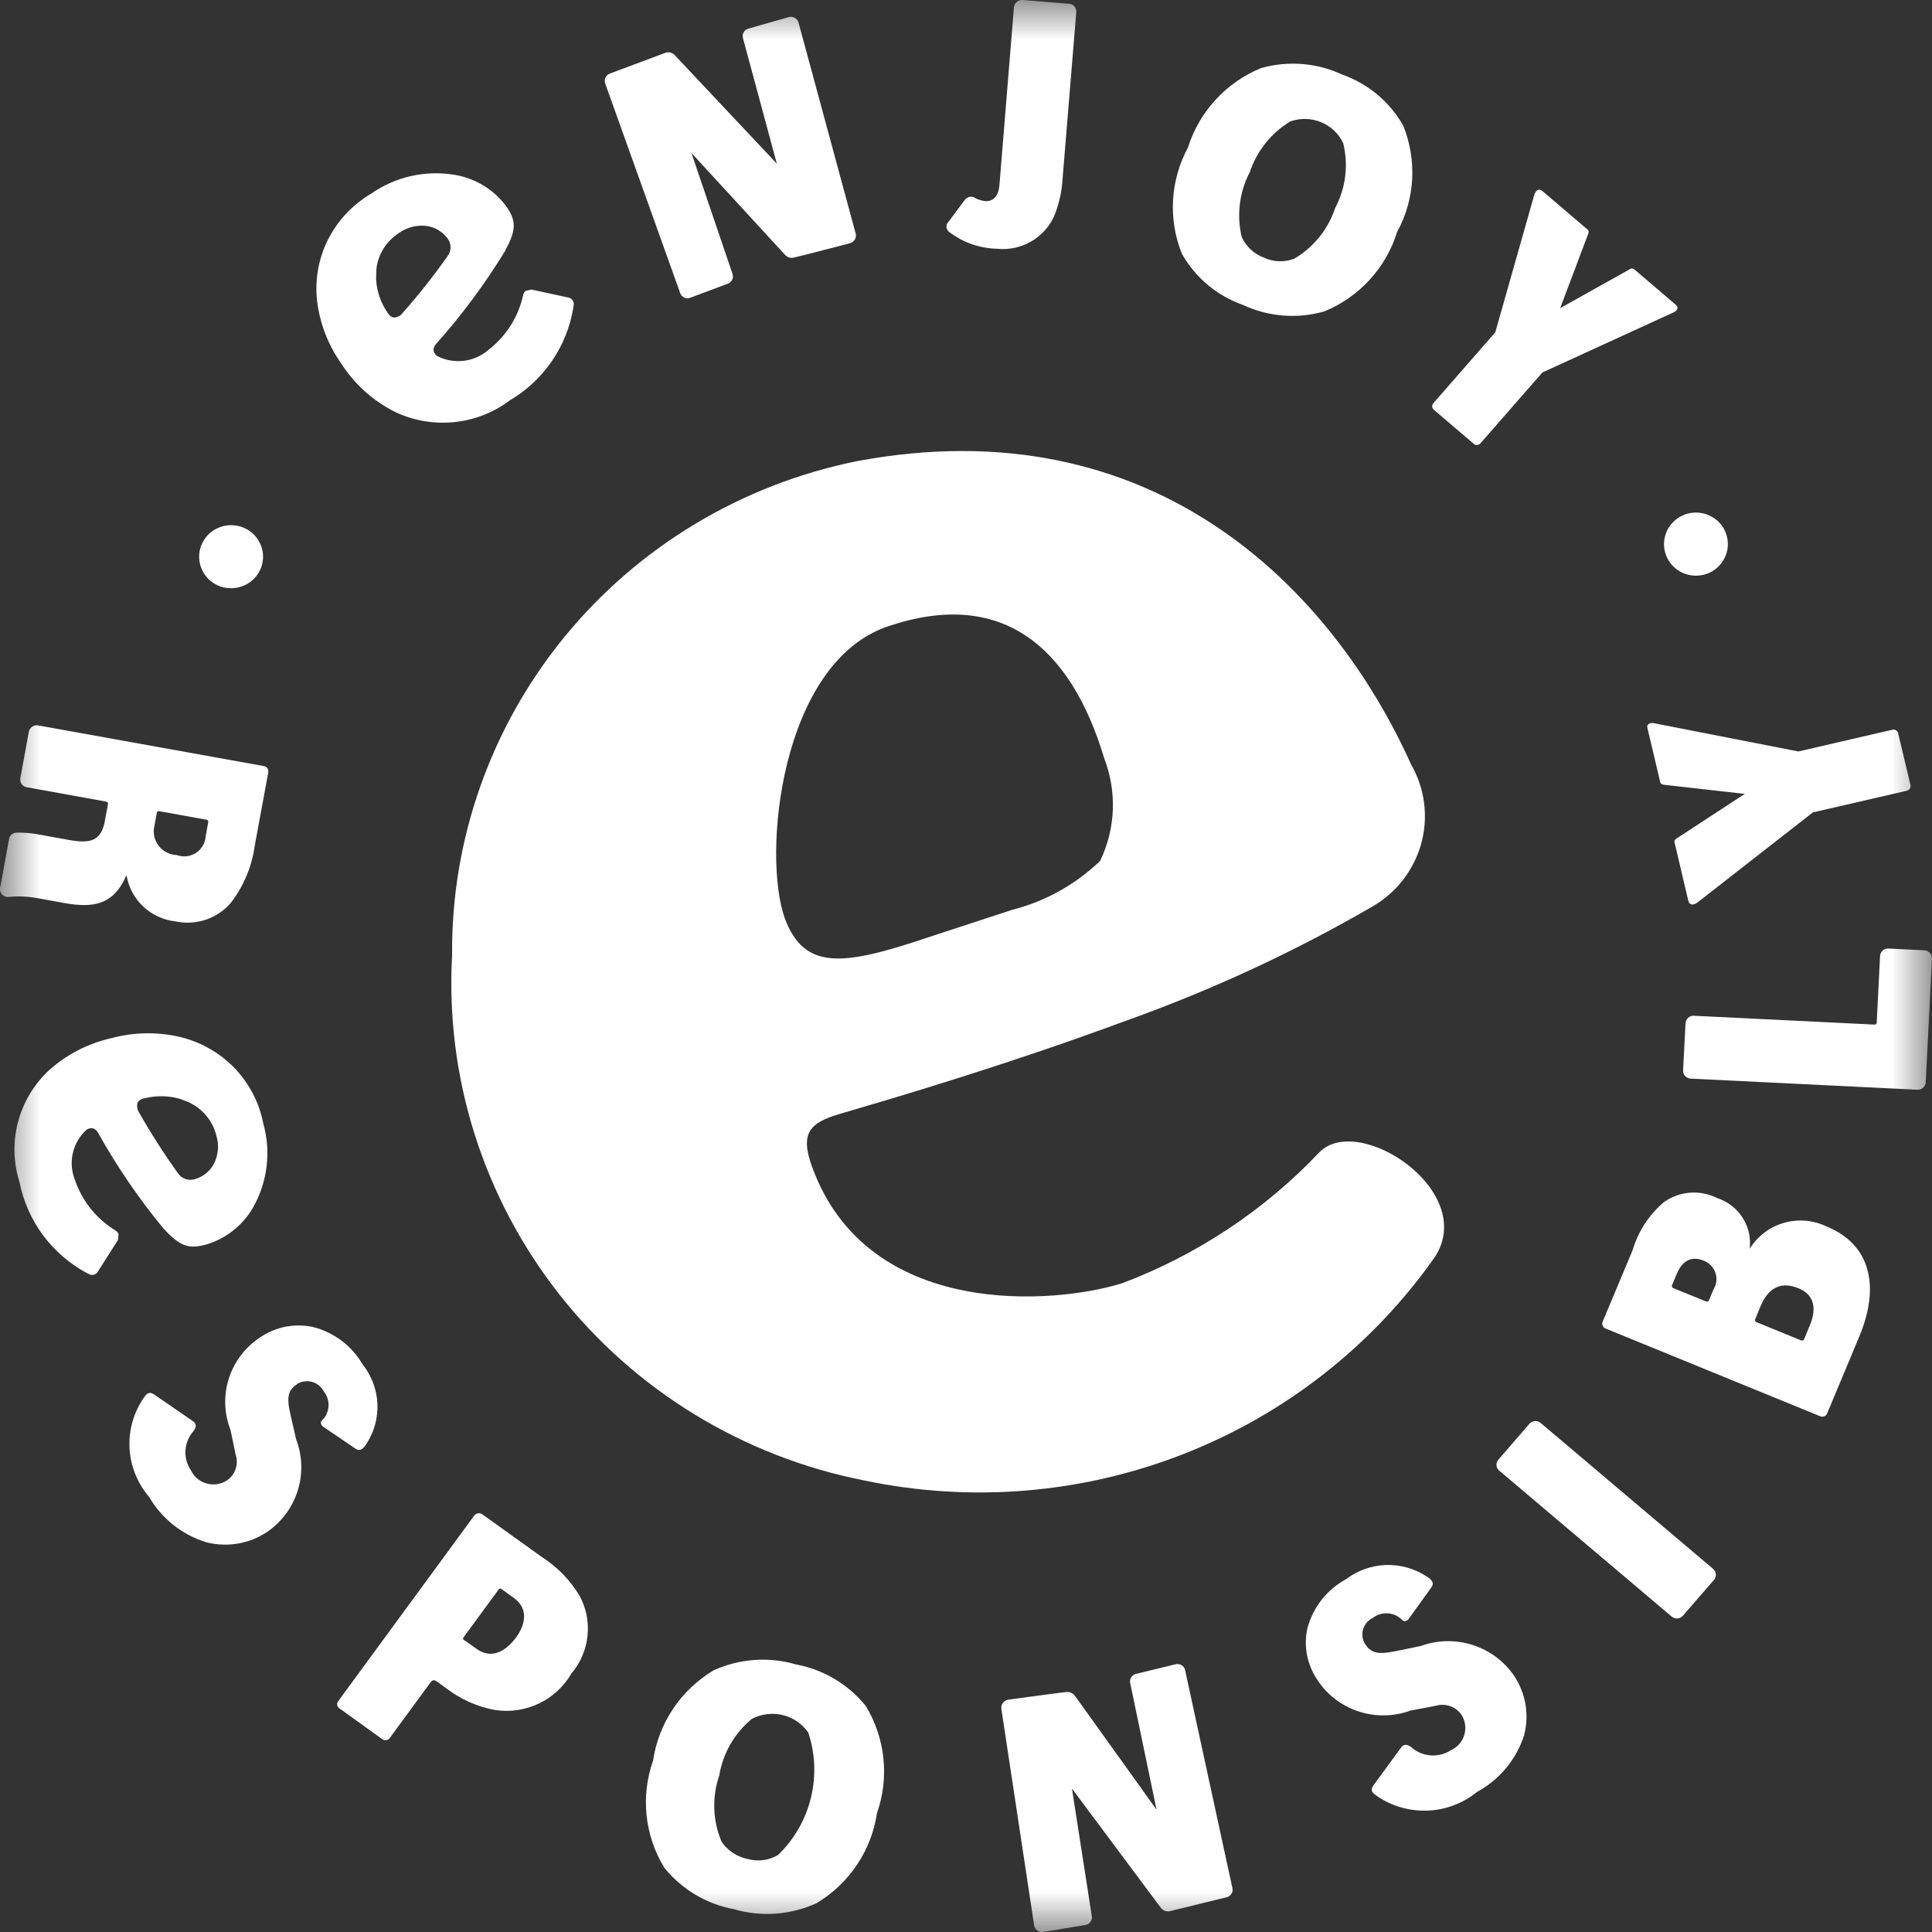
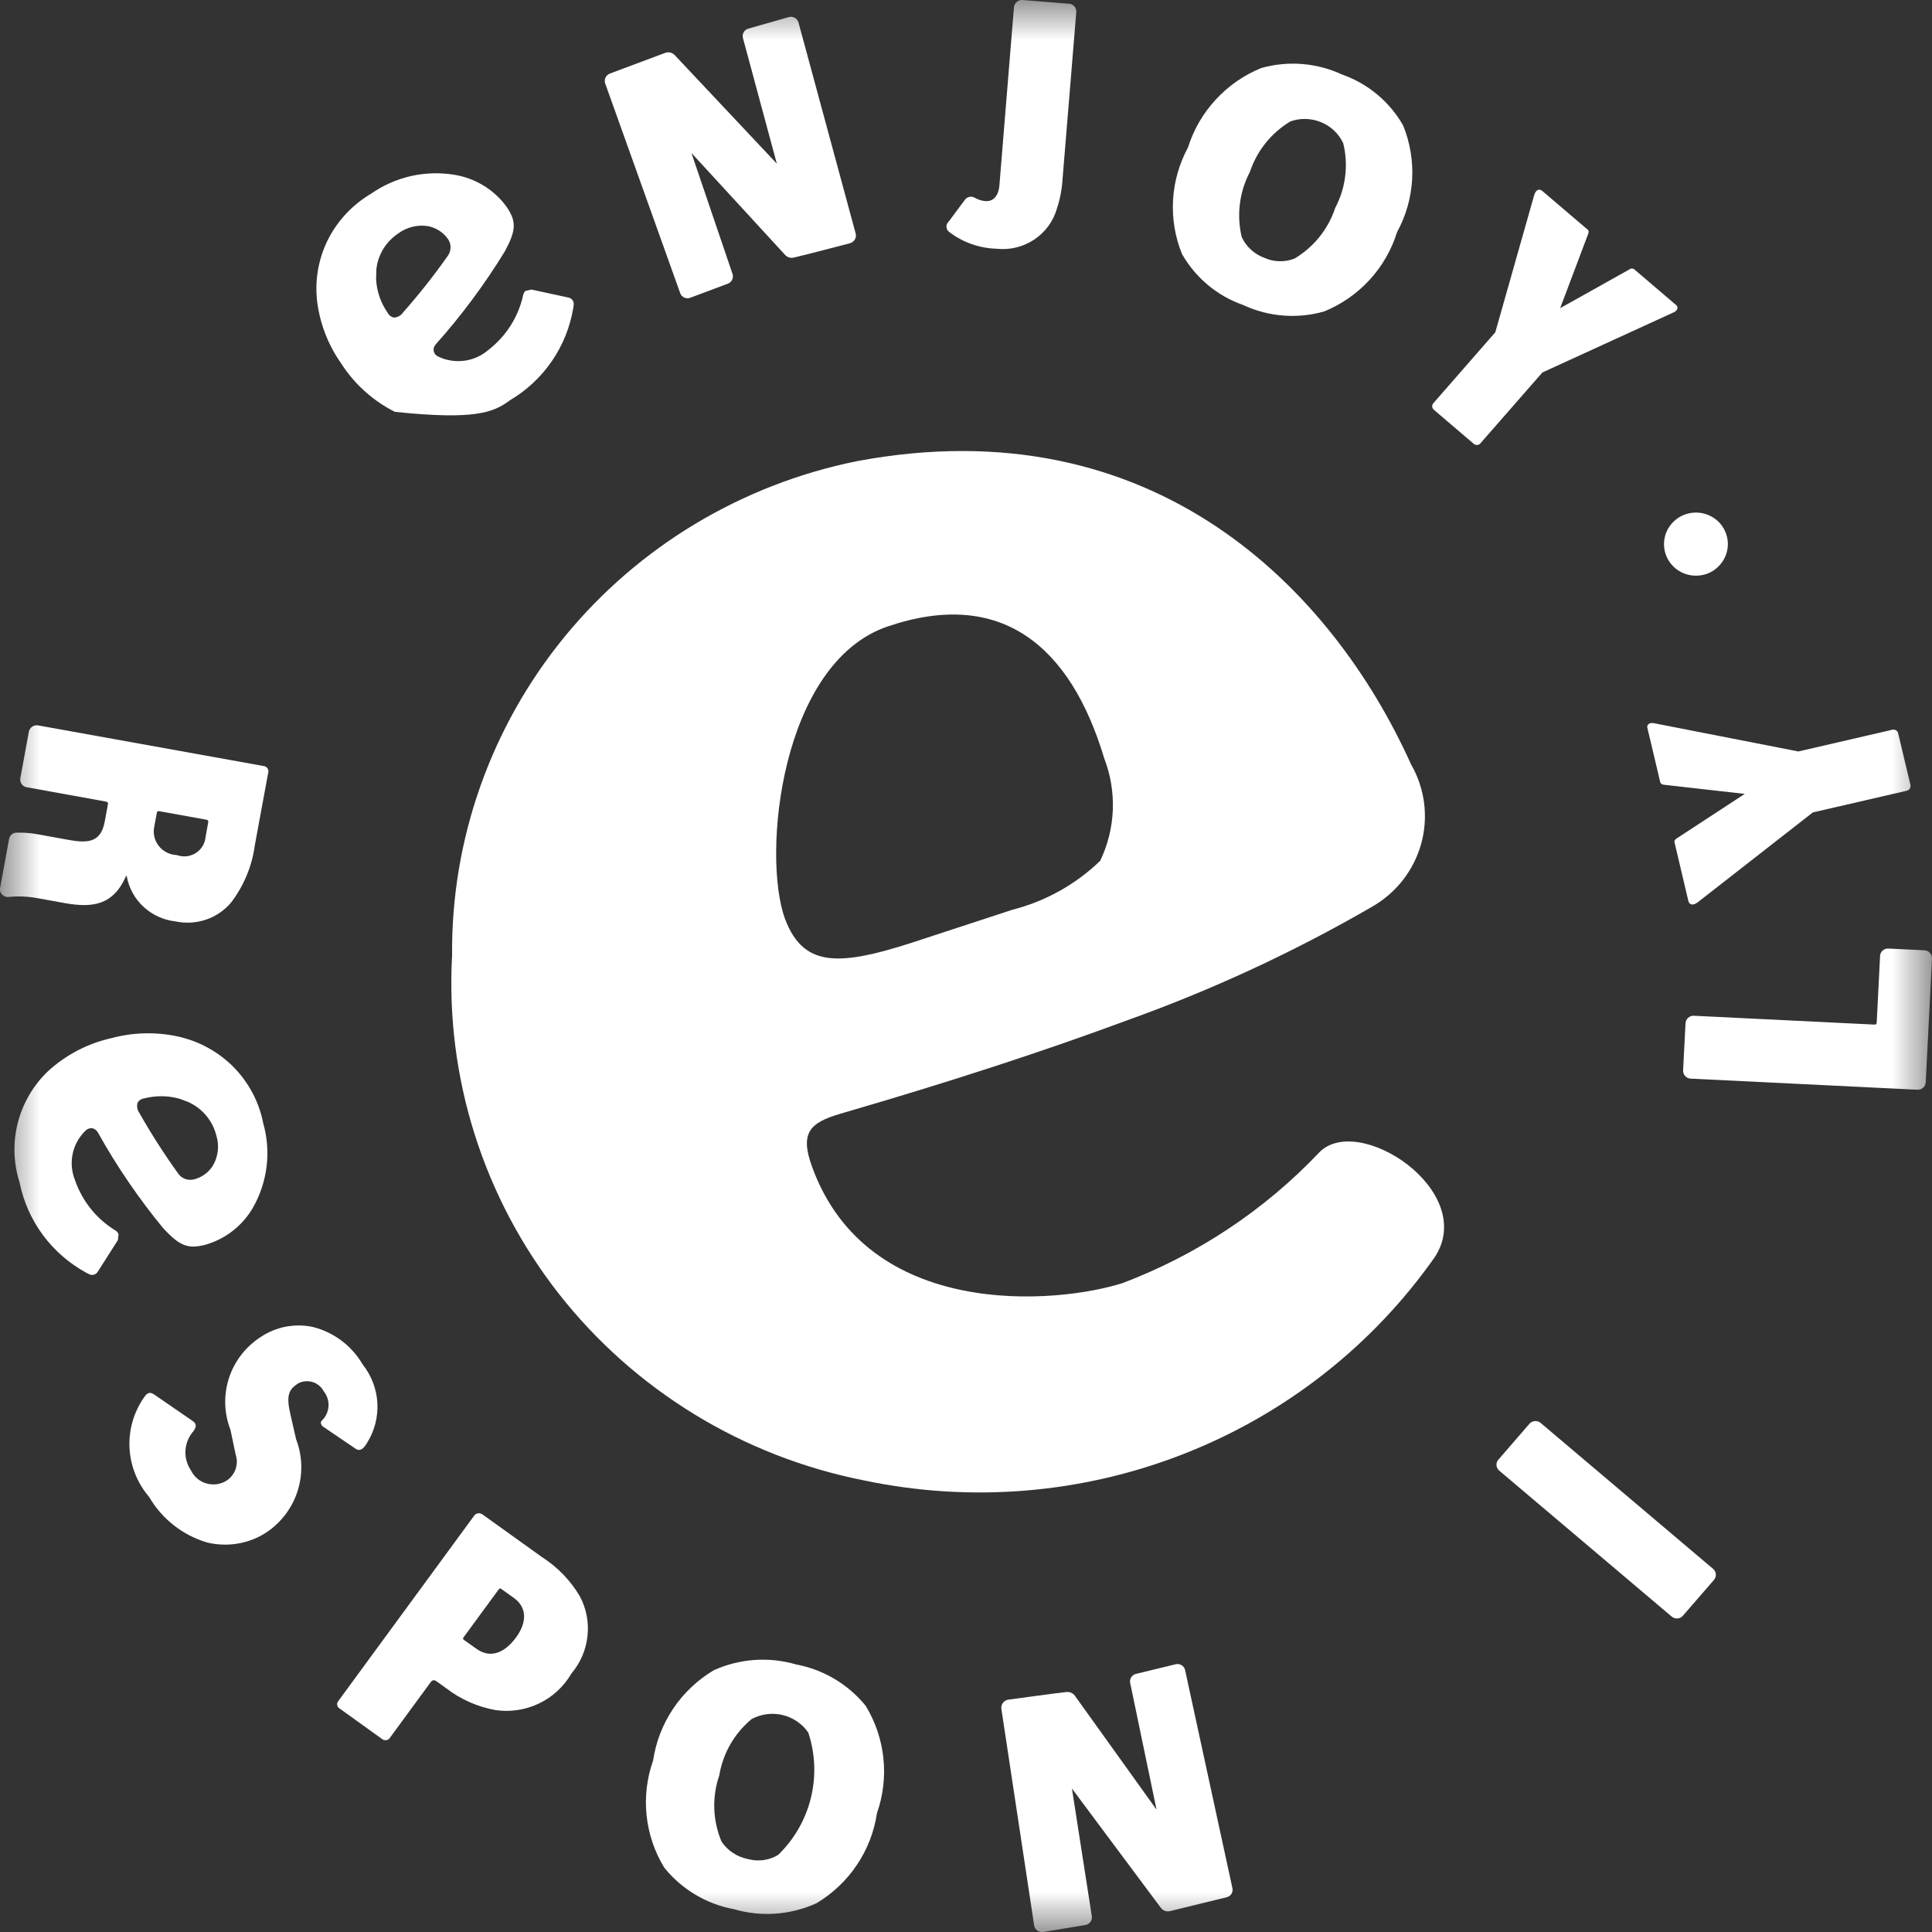
<svg xmlns="http://www.w3.org/2000/svg" width="24" height="24" viewBox="0 0 24 24" fill="none">
  <rect x="0" y="0" width="24" height="24" fill="#333333" stroke="none" />
  <mask id="mask0_6677_55037" style="mask-type:luminance" maskUnits="userSpaceOnUse" x="0" y="0" width="24" height="24">
    <path d="M24 0H0V24H24V0Z" fill="white" />
  </mask>
  <g mask="url(#mask0_6677_55037)">
    <path d="M16.386 14.318C15.707 15.034 14.872 15.588 13.945 15.939C13.122 16.201 10.776 16.404 10.086 14.489C9.936 14.074 10.058 13.947 10.437 13.836C11.003 13.67 12.461 13.246 14.001 12.675C15.052 12.299 16.067 11.829 17.032 11.271C17.183 11.186 17.316 11.074 17.422 10.939C17.529 10.804 17.607 10.649 17.654 10.484C17.7 10.319 17.712 10.147 17.691 9.977C17.669 9.807 17.614 9.643 17.528 9.494C16.547 7.316 14.33 5.037 10.644 5.729C9.215 6.018 7.933 6.788 7.015 7.908C6.098 9.028 5.603 10.428 5.616 11.869C5.532 13.383 6.004 14.875 6.943 16.073C7.883 17.27 9.228 18.093 10.732 18.39C12.06 18.67 13.442 18.556 14.705 18.061C15.967 17.567 17.054 16.714 17.827 15.611C18.355 14.79 16.868 13.814 16.386 14.318ZM9.751 11.412C9.464 10.629 9.693 8.233 11.03 7.781C12.435 7.305 13.297 8.02 13.717 9.42C13.796 9.624 13.832 9.843 13.824 10.062C13.815 10.28 13.762 10.495 13.667 10.693C13.363 10.987 12.986 11.197 12.574 11.302L11.521 11.647C10.488 11.994 9.994 12.064 9.751 11.412Z" fill="white" />
-     <path d="M2.671 7.255C2.603 7.216 2.549 7.158 2.514 7.088C2.48 7.019 2.467 6.941 2.477 6.864C2.488 6.787 2.521 6.715 2.573 6.656C2.625 6.598 2.693 6.557 2.769 6.537C2.845 6.517 2.925 6.52 2.999 6.545C3.074 6.57 3.139 6.616 3.186 6.678C3.234 6.74 3.262 6.814 3.267 6.891C3.272 6.969 3.253 7.046 3.214 7.113C3.16 7.203 3.074 7.268 2.972 7.294C2.87 7.321 2.762 7.307 2.671 7.255Z" fill="white" />
    <path d="M21.261 7.102C21.192 7.14 21.114 7.156 21.036 7.15C20.957 7.144 20.883 7.115 20.821 7.067C20.76 7.019 20.714 6.954 20.69 6.88C20.666 6.806 20.665 6.727 20.686 6.652C20.707 6.578 20.751 6.511 20.811 6.461C20.87 6.41 20.944 6.379 21.022 6.37C21.099 6.361 21.178 6.375 21.248 6.41C21.318 6.445 21.376 6.5 21.414 6.568C21.465 6.659 21.478 6.766 21.449 6.866C21.42 6.966 21.352 7.051 21.261 7.102Z" fill="white" />
    <path d="M12.702 0L13.283 0.047C13.308 0.049 13.331 0.061 13.347 0.08C13.363 0.099 13.371 0.123 13.37 0.148L13.2 2.217C13.193 2.343 13.17 2.468 13.13 2.589C13.086 2.746 12.986 2.883 12.849 2.975C12.712 3.067 12.546 3.108 12.382 3.09C12.167 3.084 11.96 3.011 11.79 2.881C11.78 2.874 11.772 2.864 11.767 2.853C11.761 2.842 11.758 2.83 11.757 2.817C11.757 2.805 11.759 2.793 11.764 2.781C11.769 2.77 11.776 2.76 11.786 2.751L11.987 2.481C12.001 2.462 12.023 2.449 12.047 2.445C12.07 2.441 12.095 2.447 12.115 2.46C12.153 2.481 12.196 2.494 12.239 2.498C12.338 2.506 12.403 2.436 12.415 2.303L12.596 0.086C12.6 0.061 12.612 0.038 12.632 0.022C12.652 0.006 12.677 -0.002 12.702 0Z" fill="white" />
    <path d="M14.683 3.155C14.597 2.943 14.559 2.714 14.572 2.485C14.585 2.256 14.649 2.033 14.758 1.831C14.827 1.611 14.944 1.409 15.101 1.239C15.258 1.068 15.45 0.934 15.665 0.846C15.999 0.751 16.357 0.779 16.672 0.926C16.994 1.039 17.264 1.265 17.431 1.56C17.517 1.773 17.555 2.001 17.542 2.23C17.529 2.459 17.465 2.682 17.355 2.883C17.287 3.103 17.17 3.306 17.014 3.476C16.857 3.647 16.665 3.781 16.449 3.869C16.115 3.964 15.758 3.936 15.443 3.789C15.121 3.676 14.851 3.451 14.683 3.155ZM16.03 1.508C15.792 1.651 15.614 1.873 15.527 2.135C15.396 2.384 15.36 2.671 15.425 2.944C15.452 3.004 15.491 3.057 15.54 3.102C15.588 3.146 15.645 3.181 15.707 3.203C15.766 3.23 15.83 3.244 15.894 3.245C15.959 3.247 16.023 3.235 16.083 3.211C16.321 3.068 16.5 2.846 16.586 2.584C16.717 2.336 16.753 2.05 16.686 1.779C16.631 1.661 16.533 1.568 16.411 1.518C16.29 1.468 16.154 1.464 16.03 1.508Z" fill="white" />
    <path d="M18.393 5.504C18.384 5.516 18.371 5.524 18.356 5.527C18.341 5.53 18.326 5.526 18.313 5.518L17.809 5.088C17.804 5.083 17.799 5.076 17.796 5.069C17.793 5.062 17.791 5.054 17.791 5.047C17.791 5.039 17.793 5.031 17.796 5.024C17.799 5.017 17.803 5.01 17.809 5.005L18.575 4.128L19.058 2.425C19.08 2.351 19.125 2.342 19.16 2.373L19.724 2.854C19.739 2.867 19.735 2.884 19.731 2.9L19.381 3.828L20.241 3.347C20.25 3.339 20.261 3.335 20.272 3.336C20.284 3.336 20.295 3.34 20.303 3.347L20.822 3.79C20.852 3.815 20.841 3.858 20.789 3.881L19.16 4.627L18.393 5.504Z" fill="white" />
-     <path d="M4.607 2.408C4.375 2.545 4.188 2.747 4.069 2.987C3.951 3.228 3.907 3.498 3.942 3.763C3.979 4.033 4.08 4.29 4.237 4.513C4.401 4.77 4.632 4.978 4.905 5.116C5.133 5.225 5.387 5.269 5.639 5.244C5.891 5.219 6.131 5.126 6.332 4.974C6.541 4.851 6.72 4.684 6.856 4.485C6.993 4.286 7.083 4.059 7.122 3.822L7.128 3.775C7.127 3.757 7.121 3.739 7.109 3.725C7.098 3.711 7.082 3.701 7.064 3.697C7.064 3.697 6.607 3.598 6.602 3.597C6.591 3.6 6.57 3.604 6.529 3.613C6.512 3.628 6.501 3.648 6.498 3.67C6.439 3.936 6.289 4.173 6.073 4.342C5.988 4.417 5.882 4.466 5.77 4.481C5.657 4.496 5.542 4.478 5.44 4.428C5.427 4.421 5.415 4.412 5.406 4.401C5.397 4.389 5.391 4.376 5.387 4.362C5.385 4.346 5.386 4.33 5.391 4.315C5.396 4.3 5.405 4.286 5.416 4.274C5.735 3.917 6.021 3.531 6.271 3.123C6.413 2.859 6.417 2.751 6.293 2.569C6.14 2.358 5.909 2.216 5.65 2.172C5.469 2.142 5.284 2.147 5.105 2.187C4.926 2.228 4.757 2.303 4.607 2.408ZM4.676 3.341L4.682 3.298C4.698 3.217 4.729 3.14 4.775 3.071C4.821 3.003 4.881 2.944 4.95 2.898C5.002 2.86 5.061 2.833 5.124 2.817C5.186 2.802 5.252 2.799 5.315 2.809C5.416 2.828 5.505 2.885 5.564 2.968C5.586 3 5.598 3.037 5.597 3.076C5.596 3.114 5.583 3.151 5.56 3.182C5.388 3.426 5.203 3.66 5.005 3.884C4.993 3.902 4.976 3.917 4.957 3.927C4.938 3.938 4.916 3.944 4.895 3.945C4.878 3.942 4.862 3.935 4.849 3.926C4.836 3.916 4.825 3.903 4.817 3.888C4.731 3.765 4.681 3.621 4.672 3.472L4.675 3.353L4.676 3.341Z" fill="white" />
+     <path d="M4.607 2.408C4.375 2.545 4.188 2.747 4.069 2.987C3.951 3.228 3.907 3.498 3.942 3.763C3.979 4.033 4.08 4.29 4.237 4.513C4.401 4.77 4.632 4.978 4.905 5.116C5.891 5.219 6.131 5.126 6.332 4.974C6.541 4.851 6.72 4.684 6.856 4.485C6.993 4.286 7.083 4.059 7.122 3.822L7.128 3.775C7.127 3.757 7.121 3.739 7.109 3.725C7.098 3.711 7.082 3.701 7.064 3.697C7.064 3.697 6.607 3.598 6.602 3.597C6.591 3.6 6.57 3.604 6.529 3.613C6.512 3.628 6.501 3.648 6.498 3.67C6.439 3.936 6.289 4.173 6.073 4.342C5.988 4.417 5.882 4.466 5.77 4.481C5.657 4.496 5.542 4.478 5.44 4.428C5.427 4.421 5.415 4.412 5.406 4.401C5.397 4.389 5.391 4.376 5.387 4.362C5.385 4.346 5.386 4.33 5.391 4.315C5.396 4.3 5.405 4.286 5.416 4.274C5.735 3.917 6.021 3.531 6.271 3.123C6.413 2.859 6.417 2.751 6.293 2.569C6.14 2.358 5.909 2.216 5.65 2.172C5.469 2.142 5.284 2.147 5.105 2.187C4.926 2.228 4.757 2.303 4.607 2.408ZM4.676 3.341L4.682 3.298C4.698 3.217 4.729 3.14 4.775 3.071C4.821 3.003 4.881 2.944 4.95 2.898C5.002 2.86 5.061 2.833 5.124 2.817C5.186 2.802 5.252 2.799 5.315 2.809C5.416 2.828 5.505 2.885 5.564 2.968C5.586 3 5.598 3.037 5.597 3.076C5.596 3.114 5.583 3.151 5.56 3.182C5.388 3.426 5.203 3.66 5.005 3.884C4.993 3.902 4.976 3.917 4.957 3.927C4.938 3.938 4.916 3.944 4.895 3.945C4.878 3.942 4.862 3.935 4.849 3.926C4.836 3.916 4.825 3.903 4.817 3.888C4.731 3.765 4.681 3.621 4.672 3.472L4.675 3.353L4.676 3.341Z" fill="white" />
    <path d="M9.65 2.033L9.229 0.472C9.222 0.448 9.226 0.421 9.239 0.399C9.252 0.377 9.273 0.361 9.298 0.355L9.796 0.213C9.821 0.206 9.847 0.208 9.87 0.22C9.893 0.232 9.91 0.251 9.918 0.275L10.63 2.903C10.636 2.928 10.632 2.954 10.619 2.975C10.606 2.997 10.586 3.013 10.561 3.021C10.561 3.021 9.91 3.191 9.863 3.199C9.844 3.204 9.824 3.204 9.805 3.199C9.786 3.193 9.768 3.183 9.755 3.169L8.589 1.9L9.099 3.401C9.107 3.425 9.107 3.45 9.096 3.473C9.086 3.496 9.067 3.513 9.044 3.523L8.574 3.699C8.55 3.708 8.524 3.707 8.501 3.697C8.479 3.687 8.46 3.668 8.451 3.645L7.518 1.037C7.51 1.014 7.511 0.988 7.521 0.965C7.531 0.943 7.55 0.925 7.573 0.915L8.268 0.655C8.287 0.649 8.308 0.648 8.328 0.653C8.348 0.658 8.367 0.669 8.381 0.684L9.65 2.033Z" fill="white" />
    <path d="M0.003 11.021L0.113 10.421C0.117 10.4 0.127 10.381 0.143 10.367C0.159 10.353 0.18 10.345 0.201 10.344C0.285 10.341 0.37 10.347 0.452 10.361L0.861 10.435C1.099 10.477 1.254 10.461 1.301 10.206L1.341 9.99C1.345 9.97 1.334 9.961 1.314 9.957L0.33 9.779C0.317 9.777 0.305 9.772 0.294 9.765C0.284 9.757 0.274 9.748 0.267 9.738C0.26 9.727 0.255 9.715 0.253 9.702C0.25 9.69 0.25 9.677 0.253 9.664L0.359 9.087C0.364 9.063 0.379 9.041 0.4 9.027C0.421 9.012 0.447 9.007 0.472 9.011L3.281 9.517C3.291 9.519 3.299 9.523 3.307 9.528C3.314 9.534 3.321 9.541 3.326 9.549C3.33 9.557 3.333 9.566 3.334 9.575C3.335 9.585 3.334 9.594 3.331 9.603L3.166 10.497C3.132 10.754 3.032 10.998 2.875 11.206C2.793 11.306 2.684 11.381 2.562 11.423C2.439 11.465 2.307 11.473 2.18 11.446C2.031 11.429 1.891 11.366 1.782 11.264C1.673 11.163 1.6 11.029 1.574 10.883L1.566 10.882C1.409 11.242 1.156 11.281 0.806 11.219L0.465 11.157C0.347 11.136 0.227 11.13 0.108 11.142C0.092 11.144 0.076 11.142 0.061 11.136C0.046 11.13 0.033 11.121 0.022 11.109C0.012 11.097 0.005 11.083 0.001 11.068C-0.002 11.052 -0.002 11.036 0.003 11.021ZM2.586 10.218C2.588 10.214 2.588 10.21 2.587 10.205C2.587 10.201 2.585 10.197 2.583 10.193C2.58 10.19 2.577 10.187 2.573 10.185C2.569 10.183 2.565 10.182 2.56 10.182L1.984 10.078C1.961 10.073 1.951 10.079 1.948 10.099L1.918 10.26C1.908 10.302 1.907 10.346 1.916 10.389C1.925 10.431 1.944 10.471 1.97 10.506C1.997 10.541 2.031 10.569 2.07 10.589C2.109 10.609 2.152 10.62 2.196 10.622C2.235 10.636 2.276 10.641 2.317 10.637C2.358 10.632 2.398 10.618 2.432 10.597C2.467 10.574 2.496 10.545 2.517 10.51C2.538 10.475 2.551 10.435 2.554 10.395L2.586 10.218Z" fill="white" />
    <path d="M1.788 17.361C1.831 17.296 1.865 17.288 1.918 17.325L2.389 17.649C2.448 17.688 2.439 17.726 2.405 17.776C2.346 17.843 2.31 17.927 2.304 18.015C2.298 18.104 2.322 18.192 2.372 18.265C2.39 18.304 2.417 18.338 2.449 18.366C2.482 18.394 2.52 18.415 2.562 18.427C2.603 18.439 2.647 18.443 2.689 18.438C2.732 18.432 2.773 18.418 2.81 18.396C2.863 18.363 2.904 18.313 2.925 18.254C2.946 18.195 2.948 18.131 2.928 18.072L2.863 17.762C2.783 17.556 2.776 17.33 2.844 17.12C2.912 16.91 3.051 16.73 3.238 16.609C3.331 16.547 3.436 16.503 3.547 16.481C3.658 16.46 3.772 16.46 3.882 16.483C4.012 16.515 4.134 16.573 4.241 16.653C4.348 16.733 4.437 16.834 4.504 16.948C4.614 17.087 4.679 17.255 4.688 17.431C4.697 17.607 4.651 17.781 4.556 17.93C4.501 18.022 4.456 18.027 4.409 17.991L4.003 17.715C3.985 17.688 3.978 17.669 3.997 17.648C4.047 17.601 4.076 17.538 4.081 17.47C4.085 17.403 4.064 17.336 4.022 17.284C4.008 17.256 3.988 17.232 3.964 17.212C3.94 17.192 3.913 17.177 3.883 17.168C3.853 17.159 3.821 17.156 3.79 17.159C3.759 17.162 3.729 17.171 3.702 17.186C3.587 17.261 3.553 17.334 3.607 17.567L3.678 17.878C3.757 18.083 3.764 18.308 3.698 18.518C3.633 18.727 3.497 18.909 3.314 19.033C3.207 19.104 3.086 19.152 2.959 19.174C2.831 19.196 2.701 19.192 2.575 19.162C2.27 19.072 2.011 18.869 1.853 18.596C1.707 18.426 1.621 18.213 1.609 17.989C1.597 17.766 1.66 17.545 1.788 17.361Z" fill="white" />
    <path d="M5.426 20.888C5.394 20.865 5.371 20.868 5.349 20.898L4.841 21.591C4.836 21.598 4.83 21.604 4.822 21.609C4.814 21.613 4.806 21.616 4.797 21.617C4.789 21.618 4.78 21.618 4.771 21.616C4.763 21.613 4.755 21.609 4.748 21.604L4.215 21.221C4.208 21.217 4.202 21.21 4.197 21.203C4.193 21.196 4.19 21.188 4.189 21.18C4.187 21.172 4.188 21.163 4.19 21.155C4.192 21.147 4.196 21.14 4.201 21.133L5.884 18.837C5.889 18.827 5.897 18.819 5.906 18.812C5.916 18.805 5.927 18.801 5.938 18.799C5.95 18.797 5.961 18.798 5.972 18.802C5.983 18.805 5.993 18.811 6.002 18.819L6.733 19.343C6.925 19.466 7.085 19.631 7.201 19.826C7.283 19.978 7.317 20.151 7.298 20.323C7.28 20.495 7.21 20.657 7.098 20.79C7.004 20.951 6.864 21.081 6.694 21.162C6.524 21.243 6.334 21.271 6.148 21.242C5.928 21.201 5.721 21.109 5.544 20.973L5.426 20.888ZM6.232 19.742C6.213 19.728 6.206 19.729 6.19 19.751L5.764 20.332C5.747 20.355 5.748 20.36 5.768 20.375L5.919 20.482C6.088 20.604 6.265 20.539 6.412 20.339C6.544 20.157 6.552 19.971 6.382 19.849L6.232 19.742Z" fill="white" />
    <path d="M8.252 23.201C8.131 23.003 8.056 22.781 8.032 22.551C8.008 22.321 8.036 22.088 8.113 21.87C8.147 21.64 8.232 21.42 8.362 21.226C8.492 21.032 8.664 20.87 8.865 20.749C9.186 20.604 9.549 20.577 9.888 20.676C10.23 20.74 10.538 20.923 10.755 21.192C10.875 21.39 10.95 21.612 10.974 21.842C10.998 22.072 10.971 22.304 10.894 22.523C10.86 22.753 10.775 22.973 10.645 23.166C10.515 23.36 10.343 23.523 10.142 23.643C9.821 23.789 9.457 23.816 9.118 23.717C8.776 23.654 8.469 23.47 8.252 23.201ZM9.338 21.354C9.123 21.532 8.98 21.781 8.935 22.055C8.843 22.323 8.853 22.615 8.963 22.877C9 22.932 9.048 22.98 9.104 23.017C9.16 23.054 9.222 23.08 9.288 23.093C9.352 23.111 9.418 23.115 9.483 23.107C9.548 23.098 9.611 23.076 9.667 23.042C9.866 22.849 10.007 22.604 10.073 22.335C10.139 22.067 10.128 21.786 10.041 21.523C9.966 21.414 9.852 21.336 9.723 21.305C9.593 21.274 9.456 21.291 9.338 21.354Z" fill="white" />
-     <path d="M17.098 22.306C17.032 22.262 17.025 22.229 17.063 22.176L17.399 21.717C17.438 21.659 17.478 21.668 17.529 21.702C17.595 21.762 17.679 21.798 17.768 21.806C17.857 21.813 17.947 21.791 18.022 21.743C18.061 21.725 18.096 21.7 18.125 21.668C18.154 21.636 18.175 21.598 18.188 21.558C18.201 21.517 18.206 21.474 18.201 21.431C18.196 21.389 18.183 21.348 18.161 21.311C18.128 21.258 18.078 21.218 18.018 21.196C17.959 21.174 17.895 21.172 17.834 21.19L17.52 21.25C17.311 21.326 17.081 21.329 16.87 21.258C16.659 21.187 16.479 21.047 16.36 20.861C16.298 20.768 16.256 20.663 16.235 20.554C16.215 20.444 16.217 20.331 16.242 20.223C16.277 20.095 16.337 19.975 16.419 19.871C16.502 19.767 16.605 19.68 16.723 19.616C16.864 19.509 17.036 19.448 17.214 19.441C17.392 19.435 17.568 19.483 17.717 19.58C17.809 19.635 17.814 19.679 17.776 19.726L17.491 20.122C17.463 20.139 17.444 20.146 17.422 20.127C17.375 20.078 17.312 20.047 17.244 20.042C17.176 20.037 17.108 20.056 17.055 20.097C17.026 20.111 17.001 20.13 16.981 20.153C16.96 20.177 16.945 20.204 16.935 20.233C16.925 20.263 16.922 20.294 16.925 20.325C16.927 20.355 16.936 20.385 16.951 20.413C17.024 20.527 17.098 20.56 17.334 20.512L17.65 20.447C17.859 20.371 18.087 20.367 18.298 20.436C18.509 20.504 18.691 20.641 18.813 20.824C18.883 20.931 18.93 21.051 18.951 21.177C18.971 21.303 18.965 21.432 18.933 21.555C18.837 21.856 18.628 22.108 18.348 22.26C18.174 22.402 17.957 22.484 17.731 22.492C17.505 22.5 17.282 22.435 17.098 22.306Z" fill="white" />
    <path d="M21.29 19.628L20.904 20.073C20.887 20.092 20.864 20.104 20.838 20.105C20.813 20.107 20.787 20.099 20.768 20.083L18.623 18.268C18.604 18.251 18.592 18.228 18.59 18.203C18.588 18.177 18.596 18.152 18.613 18.133L18.998 17.688C19.015 17.668 19.039 17.656 19.065 17.653C19.091 17.651 19.117 17.659 19.137 17.675L21.282 19.49C21.291 19.498 21.299 19.509 21.305 19.52C21.311 19.532 21.314 19.544 21.315 19.557C21.316 19.57 21.314 19.583 21.309 19.595C21.305 19.607 21.298 19.618 21.29 19.628Z" fill="white" />
-     <path d="M22.697 17.559C22.693 17.567 22.689 17.574 22.683 17.58C22.677 17.586 22.67 17.591 22.662 17.594C22.654 17.597 22.646 17.599 22.637 17.599C22.629 17.599 22.62 17.597 22.613 17.594L19.944 16.503C19.928 16.497 19.915 16.484 19.909 16.469C19.902 16.453 19.902 16.435 19.908 16.42L20.282 15.528C20.35 15.296 20.485 15.089 20.67 14.933C20.765 14.865 20.878 14.825 20.994 14.816C21.111 14.807 21.228 14.831 21.332 14.883C21.457 14.924 21.565 15.005 21.638 15.113C21.712 15.221 21.747 15.35 21.738 15.48L21.733 15.513L21.752 15.487C21.852 15.34 22.001 15.233 22.174 15.187C22.346 15.141 22.53 15.158 22.691 15.236C23.243 15.461 23.355 15.986 23.096 16.605L22.697 17.559ZM20.772 15.961C20.77 15.965 20.769 15.97 20.769 15.974C20.769 15.978 20.77 15.982 20.771 15.986C20.773 15.99 20.775 15.994 20.779 15.997C20.782 15.999 20.786 16.002 20.79 16.003L21.193 16.167C21.197 16.169 21.201 16.17 21.204 16.17C21.209 16.169 21.212 16.169 21.216 16.167C21.22 16.165 21.223 16.163 21.225 16.16C21.228 16.156 21.23 16.153 21.231 16.149L21.286 16.017C21.305 15.986 21.317 15.952 21.321 15.916C21.325 15.88 21.321 15.844 21.309 15.811C21.298 15.777 21.279 15.746 21.254 15.72C21.229 15.694 21.198 15.674 21.165 15.661C21.03 15.605 20.906 15.641 20.829 15.826L20.772 15.961ZM21.805 16.384C21.803 16.387 21.802 16.392 21.801 16.396C21.801 16.4 21.802 16.404 21.804 16.408C21.805 16.412 21.808 16.416 21.811 16.419C21.814 16.422 21.818 16.424 21.822 16.425L22.374 16.651C22.393 16.658 22.405 16.65 22.413 16.632L22.483 16.463C22.578 16.234 22.522 16.077 22.343 16.004C22.154 15.926 21.98 15.964 21.869 16.229L21.805 16.384Z" fill="white" />
    <path d="M23.908 11.805C23.933 11.806 23.957 11.818 23.974 11.837C23.991 11.855 24 11.88 24 11.905L23.922 13.447C23.92 13.472 23.909 13.495 23.89 13.512C23.871 13.529 23.846 13.538 23.82 13.537L21 13.399C20.975 13.397 20.951 13.386 20.934 13.367C20.916 13.348 20.907 13.323 20.908 13.298L20.938 12.713C20.939 12.687 20.95 12.663 20.969 12.645C20.988 12.627 21.014 12.617 21.04 12.618L23.287 12.728C23.294 12.728 23.3 12.726 23.305 12.722C23.309 12.718 23.312 12.712 23.313 12.706L23.355 11.873C23.357 11.848 23.368 11.825 23.387 11.808C23.406 11.791 23.431 11.782 23.456 11.783L23.908 11.805Z" fill="white" />
    <path d="M23.503 9.066C23.518 9.062 23.534 9.063 23.548 9.069C23.562 9.076 23.573 9.088 23.578 9.102L23.733 9.754C23.734 9.762 23.734 9.77 23.732 9.778C23.73 9.786 23.727 9.793 23.722 9.799C23.717 9.806 23.712 9.811 23.705 9.816C23.698 9.82 23.69 9.822 23.682 9.824L22.52 10.092L21.089 11.209C21.026 11.256 20.984 11.237 20.973 11.191L20.801 10.461C20.796 10.441 20.81 10.43 20.824 10.418L21.674 9.862L20.674 9.749C20.648 9.746 20.63 9.739 20.623 9.712L20.464 9.04C20.455 9.001 20.49 8.973 20.547 8.984L22.34 9.335L23.503 9.066Z" fill="white" />
    <path d="M3.269 13.95C3.218 13.688 3.089 13.446 2.9 13.254C2.71 13.063 2.468 12.931 2.203 12.874C1.934 12.817 1.655 12.824 1.389 12.895C1.09 12.961 0.814 13.105 0.59 13.313C0.409 13.488 0.281 13.71 0.22 13.952C0.159 14.195 0.167 14.45 0.243 14.688C0.29 14.924 0.389 15.147 0.532 15.341C0.676 15.535 0.861 15.696 1.074 15.812L1.117 15.833C1.135 15.839 1.153 15.839 1.171 15.833C1.188 15.827 1.203 15.816 1.213 15.8C1.213 15.8 1.461 15.409 1.465 15.404C1.465 15.393 1.468 15.372 1.473 15.332C1.465 15.311 1.45 15.294 1.43 15.283C1.196 15.139 1.021 14.919 0.932 14.661C0.89 14.556 0.879 14.442 0.903 14.332C0.926 14.222 0.983 14.121 1.065 14.043C1.075 14.033 1.088 14.025 1.102 14.02C1.116 14.016 1.131 14.014 1.146 14.015C1.161 14.018 1.176 14.026 1.189 14.036C1.202 14.046 1.212 14.059 1.219 14.073C1.452 14.491 1.723 14.887 2.027 15.257C2.231 15.477 2.333 15.518 2.547 15.464C2.8 15.393 3.013 15.226 3.143 15.001C3.233 14.842 3.29 14.668 3.312 14.488C3.334 14.308 3.319 14.125 3.269 13.95ZM2.358 13.699L2.397 13.72C2.469 13.761 2.531 13.817 2.581 13.883C2.631 13.949 2.667 14.024 2.687 14.104C2.706 14.165 2.713 14.229 2.706 14.293C2.699 14.356 2.68 14.418 2.648 14.474C2.596 14.561 2.512 14.624 2.413 14.65C2.376 14.66 2.336 14.658 2.3 14.645C2.264 14.632 2.232 14.607 2.211 14.575C2.037 14.333 1.876 14.081 1.729 13.822C1.717 13.804 1.709 13.784 1.705 13.762C1.702 13.741 1.703 13.719 1.709 13.698C1.717 13.684 1.729 13.671 1.743 13.662C1.757 13.653 1.773 13.647 1.79 13.645C1.936 13.607 2.089 13.609 2.234 13.65L2.347 13.693L2.358 13.699Z" fill="white" />
    <path d="M13.316 22.218L13.563 23.805C13.567 23.83 13.56 23.856 13.544 23.877C13.529 23.897 13.505 23.911 13.48 23.914L12.962 23.999C12.936 24.003 12.91 23.998 12.888 23.983C12.867 23.969 12.852 23.947 12.847 23.921L12.439 21.226C12.436 21.201 12.443 21.175 12.458 21.154C12.474 21.133 12.497 21.119 12.523 21.114C12.523 21.114 13.198 21.022 13.246 21.019C13.266 21.017 13.286 21.02 13.304 21.027C13.323 21.035 13.339 21.047 13.351 21.063L14.367 22.48L14.04 20.909C14.034 20.885 14.038 20.859 14.051 20.838C14.064 20.816 14.085 20.801 14.11 20.794L14.604 20.674C14.629 20.668 14.655 20.672 14.677 20.685C14.699 20.698 14.715 20.719 14.721 20.743L15.309 23.453C15.315 23.477 15.311 23.503 15.299 23.524C15.286 23.546 15.264 23.561 15.24 23.568L14.529 23.742C14.509 23.746 14.488 23.744 14.468 23.736C14.449 23.729 14.432 23.716 14.42 23.699L13.316 22.218Z" fill="white" />
  </g>
</svg>